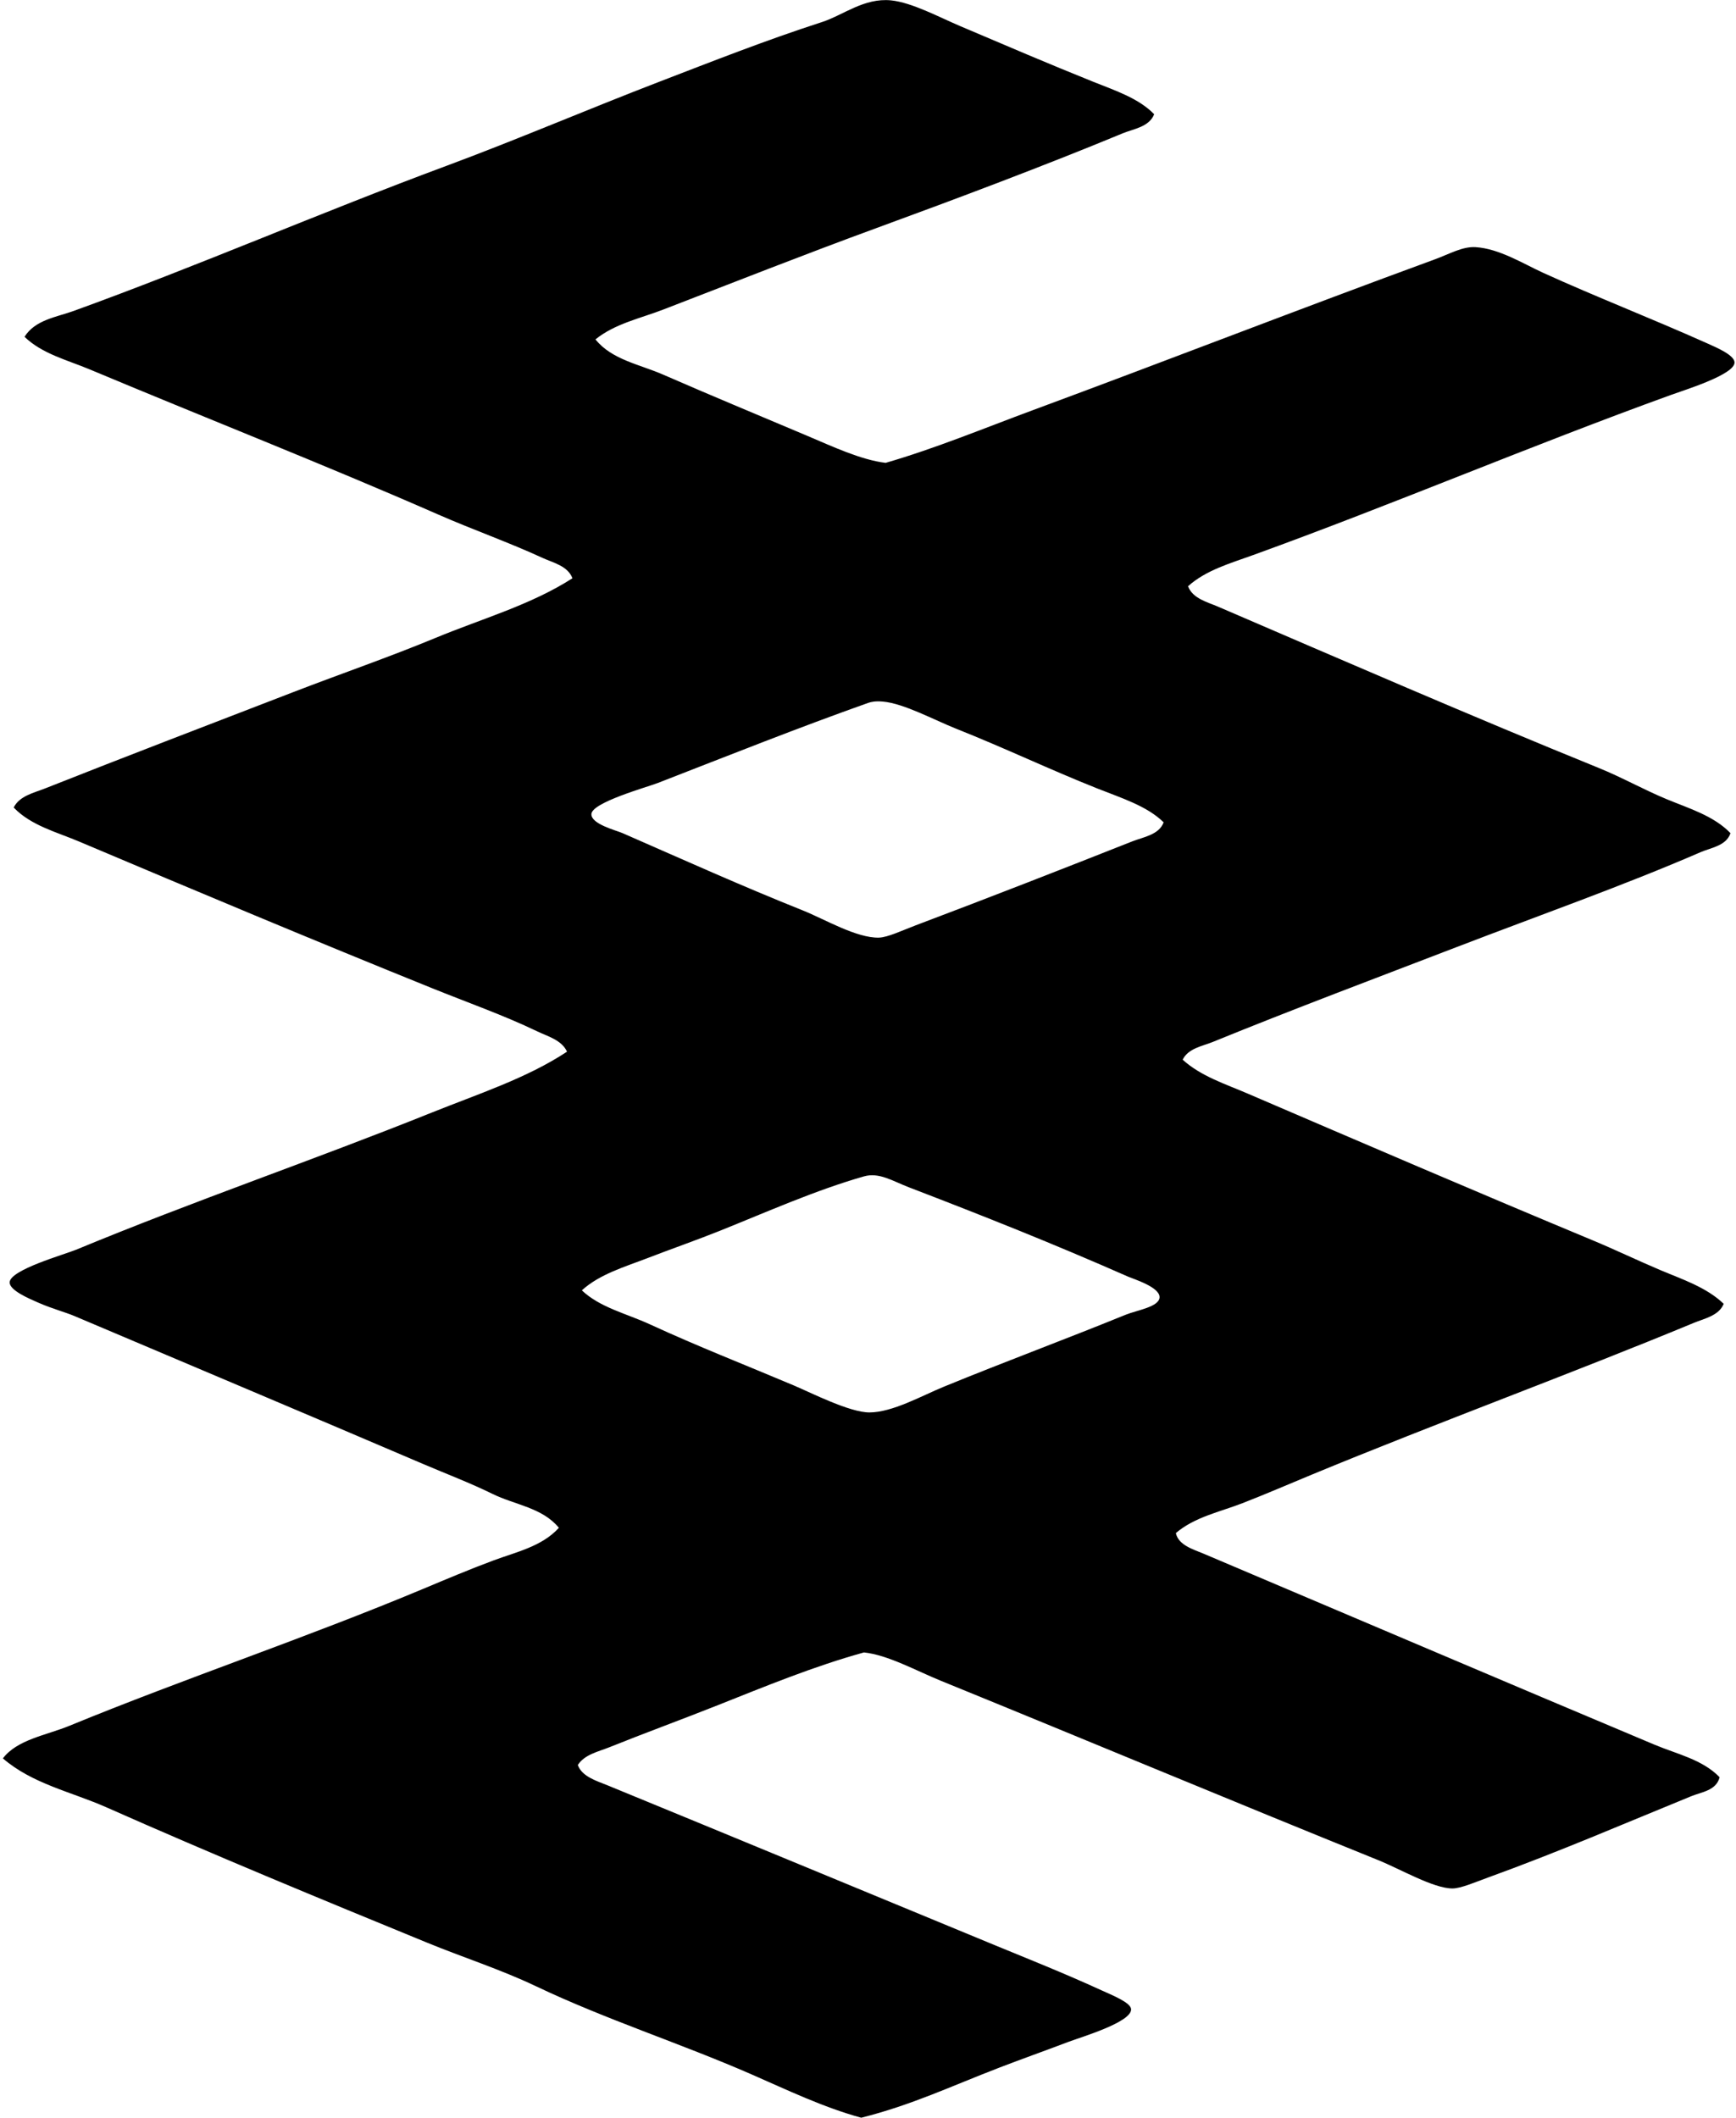
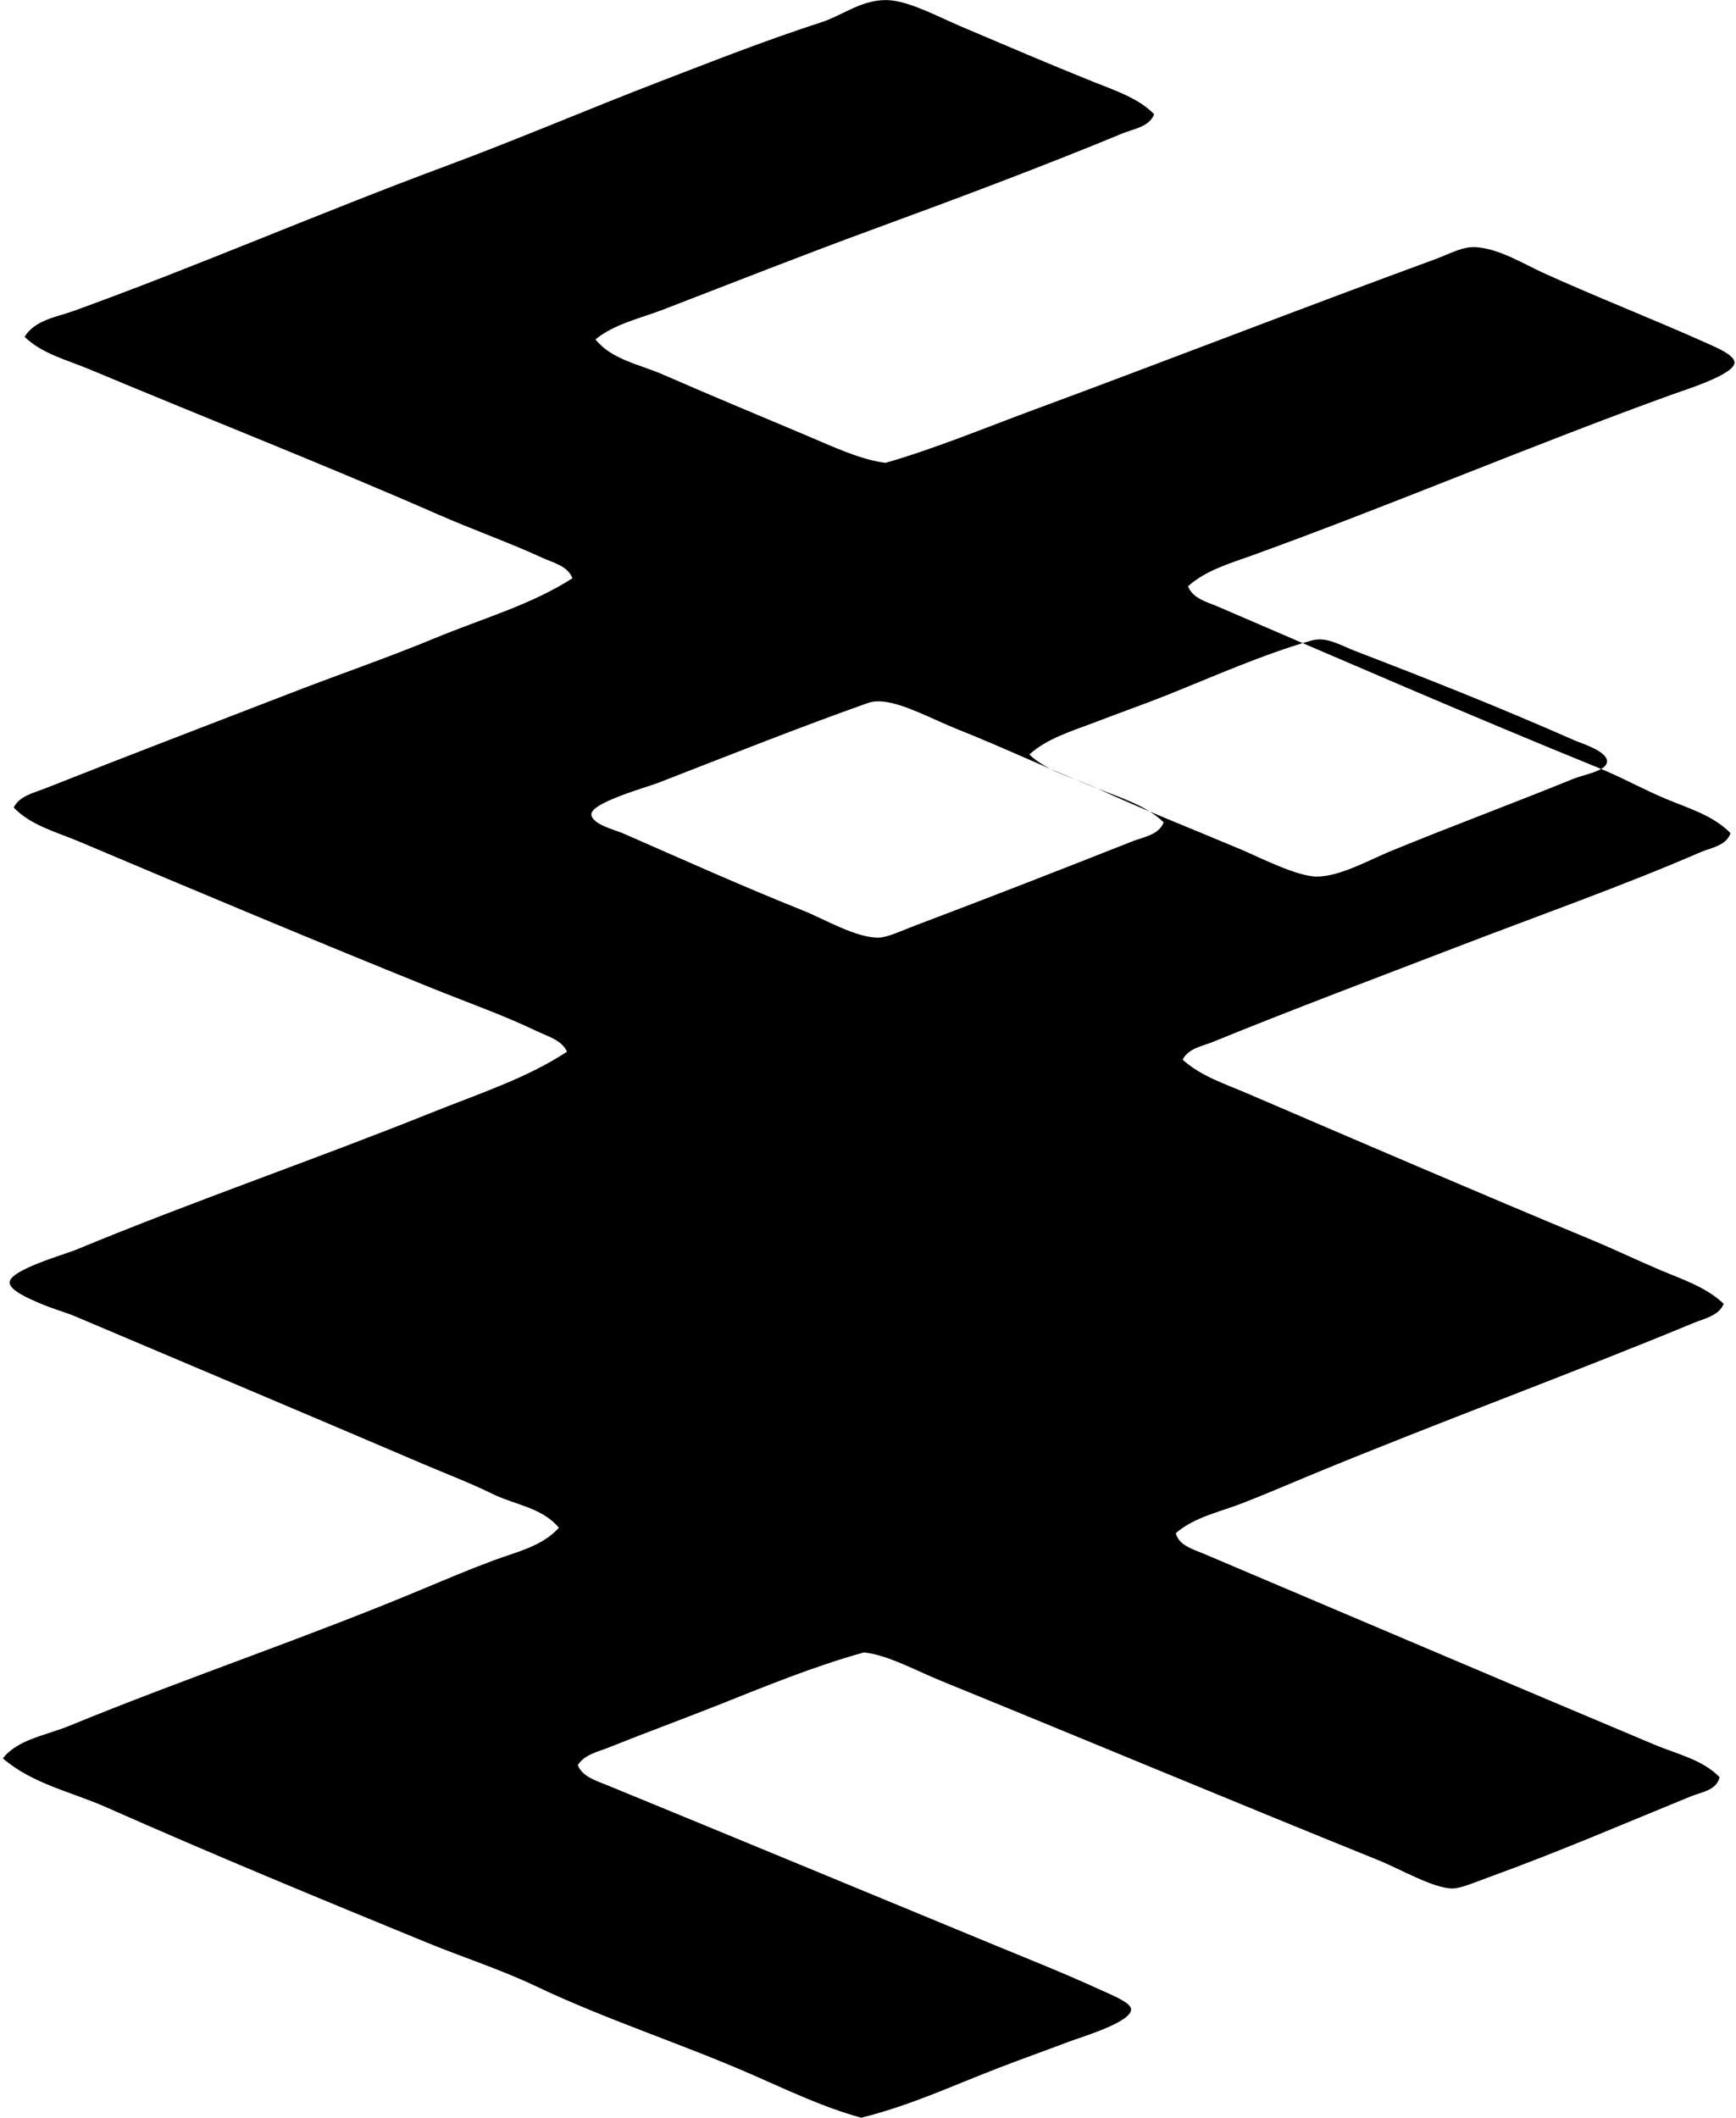
<svg xmlns="http://www.w3.org/2000/svg" width="164" height="200" fill="none" viewBox="0 0 164 200">
-   <path fill="#000" fill-rule="evenodd" d="M109.034 10.787c-.466 1.206-1.96 1.386-2.949 1.794-7.52 3.11-15.502 6.106-23.314 8.967-6.74 2.466-13.38 5.09-20.114 7.685-2.185.842-4.57 1.333-6.404 2.818 1.544 1.927 4.195 2.362 6.404 3.332 4.507 1.968 8.764 3.729 13.58 5.764 2.328.983 5.092 2.289 7.43 2.563 4.755-1.381 9.317-3.28 13.963-4.998 12.53-4.632 25.041-9.503 37.919-14.22 1.397-.513 2.617-1.229 3.845-1.154 2.254.142 4.506 1.569 6.407 2.435 4.94 2.249 10.117 4.254 15.5 6.661.874.392 2.554 1.105 2.56 1.794.011 1.144-4.641 2.573-6.018 3.072-13.356 4.833-26.181 10.31-39.458 15.117-2.15.777-4.475 1.431-6.15 2.946.423 1.158 1.834 1.498 2.82 1.922 11.685 5.026 23.971 10.36 35.997 15.245 2.174.882 4.228 2.043 6.407 2.946 2.088.866 4.434 1.558 6.021 3.204-.399 1.198-1.847 1.372-2.82 1.793-7.284 3.158-15.302 5.986-23.057 8.967-7.651 2.941-15.463 5.871-23.06 8.968-.96.39-2.292.59-2.817 1.664 1.715 1.563 4.056 2.303 6.147 3.204 10.559 4.536 21.732 9.339 32.541 13.835 2.161.898 4.276 1.917 6.404 2.818 2.078.879 4.386 1.627 6.021 3.2-.461 1.129-1.839 1.389-2.817 1.794-11.584 4.801-24.21 9.42-36.128 14.347-2.188.904-4.349 1.842-6.533 2.689-2.124.823-4.501 1.3-6.279 2.817.241 1.148 1.678 1.55 2.56 1.922 14.002 5.93 28.577 12.147 42.659 18.063 2.123.89 4.531 1.397 6.15 3.073-.309 1.265-1.716 1.396-2.689 1.796-6.26 2.554-12.514 5.259-19.216 7.685-1.15.416-2.541 1.024-3.332 1.024-1.809-.002-4.932-1.839-7.045-2.688-13.921-5.625-27.352-11.249-41.251-16.911-2.36-.959-5.05-2.461-7.303-2.691-4.763 1.319-9.323 3.203-13.835 4.994-3.445 1.367-6.868 2.614-10.248 3.973-.998.402-2.306.665-2.947 1.665.4 1.102 1.78 1.498 2.818 1.922 12.272 5.037 24.108 9.943 36.638 15.117 3.107 1.281 6.46 2.608 9.994 4.227 1.013.464 2.79 1.161 2.82 1.794.056 1.225-4.7 2.624-5.893 3.074-2.434.92-4.511 1.657-6.535 2.435-4.627 1.78-8.273 3.533-13.066 4.739-3.59-.981-6.994-2.622-10.377-4.099-6.724-2.938-13.71-5.158-20.369-8.326-3.324-1.582-6.857-2.708-10.248-4.099-10.155-4.163-20.245-8.326-30.36-12.809-3.262-1.439-6.972-2.206-9.734-4.603 1.365-1.79 4.1-2.179 6.276-3.074 10.868-4.466 22.406-8.321 33.437-12.938 2.201-.922 4.456-1.873 6.662-2.691 2.142-.794 4.56-1.314 6.15-3.072-1.572-1.912-4.148-2.156-6.279-3.204-2.118-1.04-4.332-1.876-6.536-2.817-10.832-4.633-21.829-9.262-32.922-13.964-.925-.392-2.126-.695-3.458-1.282-.895-.391-2.721-1.166-2.692-1.919.046-1.182 5.185-2.622 6.279-3.075 11.09-4.595 22.365-8.442 33.565-12.937 4.426-1.777 9.013-3.257 12.81-5.764-.494-1.102-1.848-1.453-2.818-1.922-3.161-1.52-6.606-2.729-9.994-4.099C29.72 88.84 18.465 84.12 7.444 79.46c-2.099-.887-4.527-1.504-6.15-3.2.545-1.108 1.95-1.4 2.947-1.797 7.67-3.037 15.634-6.083 23.446-9.096 4.487-1.732 9.066-3.305 13.45-5.123 4.412-1.828 9.017-3.115 12.94-5.635-.432-1.168-1.837-1.469-2.821-1.922-3.107-1.437-6.565-2.654-9.862-4.099-10.799-4.734-21.878-9.074-32.926-13.706-2.074-.871-4.487-1.461-6.15-3.075.998-1.603 3.027-1.86 4.614-2.434 11.78-4.263 23.218-9.249 35.23-13.707 6.721-2.493 13.372-5.35 20.114-7.943C67.34 5.777 72.32 3.807 77.648 2.085c2.005-.648 3.973-2.308 6.536-2.05 1.96.198 4.562 1.597 6.533 2.434 4.254 1.807 8.353 3.563 12.556 5.251 2.094.837 4.303 1.563 5.761 3.067Zm-5.383 63.668c-4.5-1.788-8.763-3.828-13.323-5.638-2.091-.83-4.917-2.38-6.916-2.562-.706-.065-1.116.024-1.408.128-6.474 2.292-13.227 4.981-19.856 7.557-1.035.4-6.26 1.845-6.279 2.946-.016.944 2.309 1.515 2.95 1.794 6.063 2.651 11.084 4.919 17.035 7.302 2.03.813 5.064 2.617 7.174 2.563.84-.022 2.22-.686 3.458-1.153 7.027-2.651 13.9-5.334 20.497-7.943 1.014-.4 2.515-.608 2.946-1.793-1.589-1.555-3.997-2.295-6.278-3.201Zm-42.273 50.602c4.585 2.11 8.858 3.772 13.578 5.763 1.727.73 5.298 2.563 7.177 2.563 2.177 0 4.949-1.576 7.045-2.434 6.101-2.493 11.216-4.372 17.165-6.79 1.061-.432 3.198-.74 3.2-1.665.006-.957-2.471-1.713-2.946-1.922-7.2-3.169-13.591-5.705-20.751-8.455-1.507-.579-2.8-1.434-4.228-1.024-4.55 1.297-9.112 3.332-13.58 5.125-2.266.906-4.606 1.721-6.79 2.563-2.226.858-4.604 1.542-6.28 3.075 1.72 1.627 4.201 2.185 6.41 3.201Z" clip-rule="evenodd" />
+   <path fill="#000" fill-rule="evenodd" d="M109.034 10.787c-.466 1.206-1.96 1.386-2.949 1.794-7.52 3.11-15.502 6.106-23.314 8.967-6.74 2.466-13.38 5.09-20.114 7.685-2.185.842-4.57 1.333-6.404 2.818 1.544 1.927 4.195 2.362 6.404 3.332 4.507 1.968 8.764 3.729 13.58 5.764 2.328.983 5.092 2.289 7.43 2.563 4.755-1.381 9.317-3.28 13.963-4.998 12.53-4.632 25.041-9.503 37.919-14.22 1.397-.513 2.617-1.229 3.845-1.154 2.254.142 4.506 1.569 6.407 2.435 4.94 2.249 10.117 4.254 15.5 6.661.874.392 2.554 1.105 2.56 1.794.011 1.144-4.641 2.573-6.018 3.072-13.356 4.833-26.181 10.31-39.458 15.117-2.15.777-4.475 1.431-6.15 2.946.423 1.158 1.834 1.498 2.82 1.922 11.685 5.026 23.971 10.36 35.997 15.245 2.174.882 4.228 2.043 6.407 2.946 2.088.866 4.434 1.558 6.021 3.204-.399 1.198-1.847 1.372-2.82 1.793-7.284 3.158-15.302 5.986-23.057 8.967-7.651 2.941-15.463 5.871-23.06 8.968-.96.39-2.292.59-2.817 1.664 1.715 1.563 4.056 2.303 6.147 3.204 10.559 4.536 21.732 9.339 32.541 13.835 2.161.898 4.276 1.917 6.404 2.818 2.078.879 4.386 1.627 6.021 3.2-.461 1.129-1.839 1.389-2.817 1.794-11.584 4.801-24.21 9.42-36.128 14.347-2.188.904-4.349 1.842-6.533 2.689-2.124.823-4.501 1.3-6.279 2.817.241 1.148 1.678 1.55 2.56 1.922 14.002 5.93 28.577 12.147 42.659 18.063 2.123.89 4.531 1.397 6.15 3.073-.309 1.265-1.716 1.396-2.689 1.796-6.26 2.554-12.514 5.259-19.216 7.685-1.15.416-2.541 1.024-3.332 1.024-1.809-.002-4.932-1.839-7.045-2.688-13.921-5.625-27.352-11.249-41.251-16.911-2.36-.959-5.05-2.461-7.303-2.691-4.763 1.319-9.323 3.203-13.835 4.994-3.445 1.367-6.868 2.614-10.248 3.973-.998.402-2.306.665-2.947 1.665.4 1.102 1.78 1.498 2.818 1.922 12.272 5.037 24.108 9.943 36.638 15.117 3.107 1.281 6.46 2.608 9.994 4.227 1.013.464 2.79 1.161 2.82 1.794.056 1.225-4.7 2.624-5.893 3.074-2.434.92-4.511 1.657-6.535 2.435-4.627 1.78-8.273 3.533-13.066 4.739-3.59-.981-6.994-2.622-10.377-4.099-6.724-2.938-13.71-5.158-20.369-8.326-3.324-1.582-6.857-2.708-10.248-4.099-10.155-4.163-20.245-8.326-30.36-12.809-3.262-1.439-6.972-2.206-9.734-4.603 1.365-1.79 4.1-2.179 6.276-3.074 10.868-4.466 22.406-8.321 33.437-12.938 2.201-.922 4.456-1.873 6.662-2.691 2.142-.794 4.56-1.314 6.15-3.072-1.572-1.912-4.148-2.156-6.279-3.204-2.118-1.04-4.332-1.876-6.536-2.817-10.832-4.633-21.829-9.262-32.922-13.964-.925-.392-2.126-.695-3.458-1.282-.895-.391-2.721-1.166-2.692-1.919.046-1.182 5.185-2.622 6.279-3.075 11.09-4.595 22.365-8.442 33.565-12.937 4.426-1.777 9.013-3.257 12.81-5.764-.494-1.102-1.848-1.453-2.818-1.922-3.161-1.52-6.606-2.729-9.994-4.099C29.72 88.84 18.465 84.12 7.444 79.46c-2.099-.887-4.527-1.504-6.15-3.2.545-1.108 1.95-1.4 2.947-1.797 7.67-3.037 15.634-6.083 23.446-9.096 4.487-1.732 9.066-3.305 13.45-5.123 4.412-1.828 9.017-3.115 12.94-5.635-.432-1.168-1.837-1.469-2.821-1.922-3.107-1.437-6.565-2.654-9.862-4.099-10.799-4.734-21.878-9.074-32.926-13.706-2.074-.871-4.487-1.461-6.15-3.075.998-1.603 3.027-1.86 4.614-2.434 11.78-4.263 23.218-9.249 35.23-13.707 6.721-2.493 13.372-5.35 20.114-7.943C67.34 5.777 72.32 3.807 77.648 2.085c2.005-.648 3.973-2.308 6.536-2.05 1.96.198 4.562 1.597 6.533 2.434 4.254 1.807 8.353 3.563 12.556 5.251 2.094.837 4.303 1.563 5.761 3.067Zm-5.383 63.668c-4.5-1.788-8.763-3.828-13.323-5.638-2.091-.83-4.917-2.38-6.916-2.562-.706-.065-1.116.024-1.408.128-6.474 2.292-13.227 4.981-19.856 7.557-1.035.4-6.26 1.845-6.279 2.946-.016.944 2.309 1.515 2.95 1.794 6.063 2.651 11.084 4.919 17.035 7.302 2.03.813 5.064 2.617 7.174 2.563.84-.022 2.22-.686 3.458-1.153 7.027-2.651 13.9-5.334 20.497-7.943 1.014-.4 2.515-.608 2.946-1.793-1.589-1.555-3.997-2.295-6.278-3.201Zc4.585 2.11 8.858 3.772 13.578 5.763 1.727.73 5.298 2.563 7.177 2.563 2.177 0 4.949-1.576 7.045-2.434 6.101-2.493 11.216-4.372 17.165-6.79 1.061-.432 3.198-.74 3.2-1.665.006-.957-2.471-1.713-2.946-1.922-7.2-3.169-13.591-5.705-20.751-8.455-1.507-.579-2.8-1.434-4.228-1.024-4.55 1.297-9.112 3.332-13.58 5.125-2.266.906-4.606 1.721-6.79 2.563-2.226.858-4.604 1.542-6.28 3.075 1.72 1.627 4.201 2.185 6.41 3.201Z" clip-rule="evenodd" />
</svg>